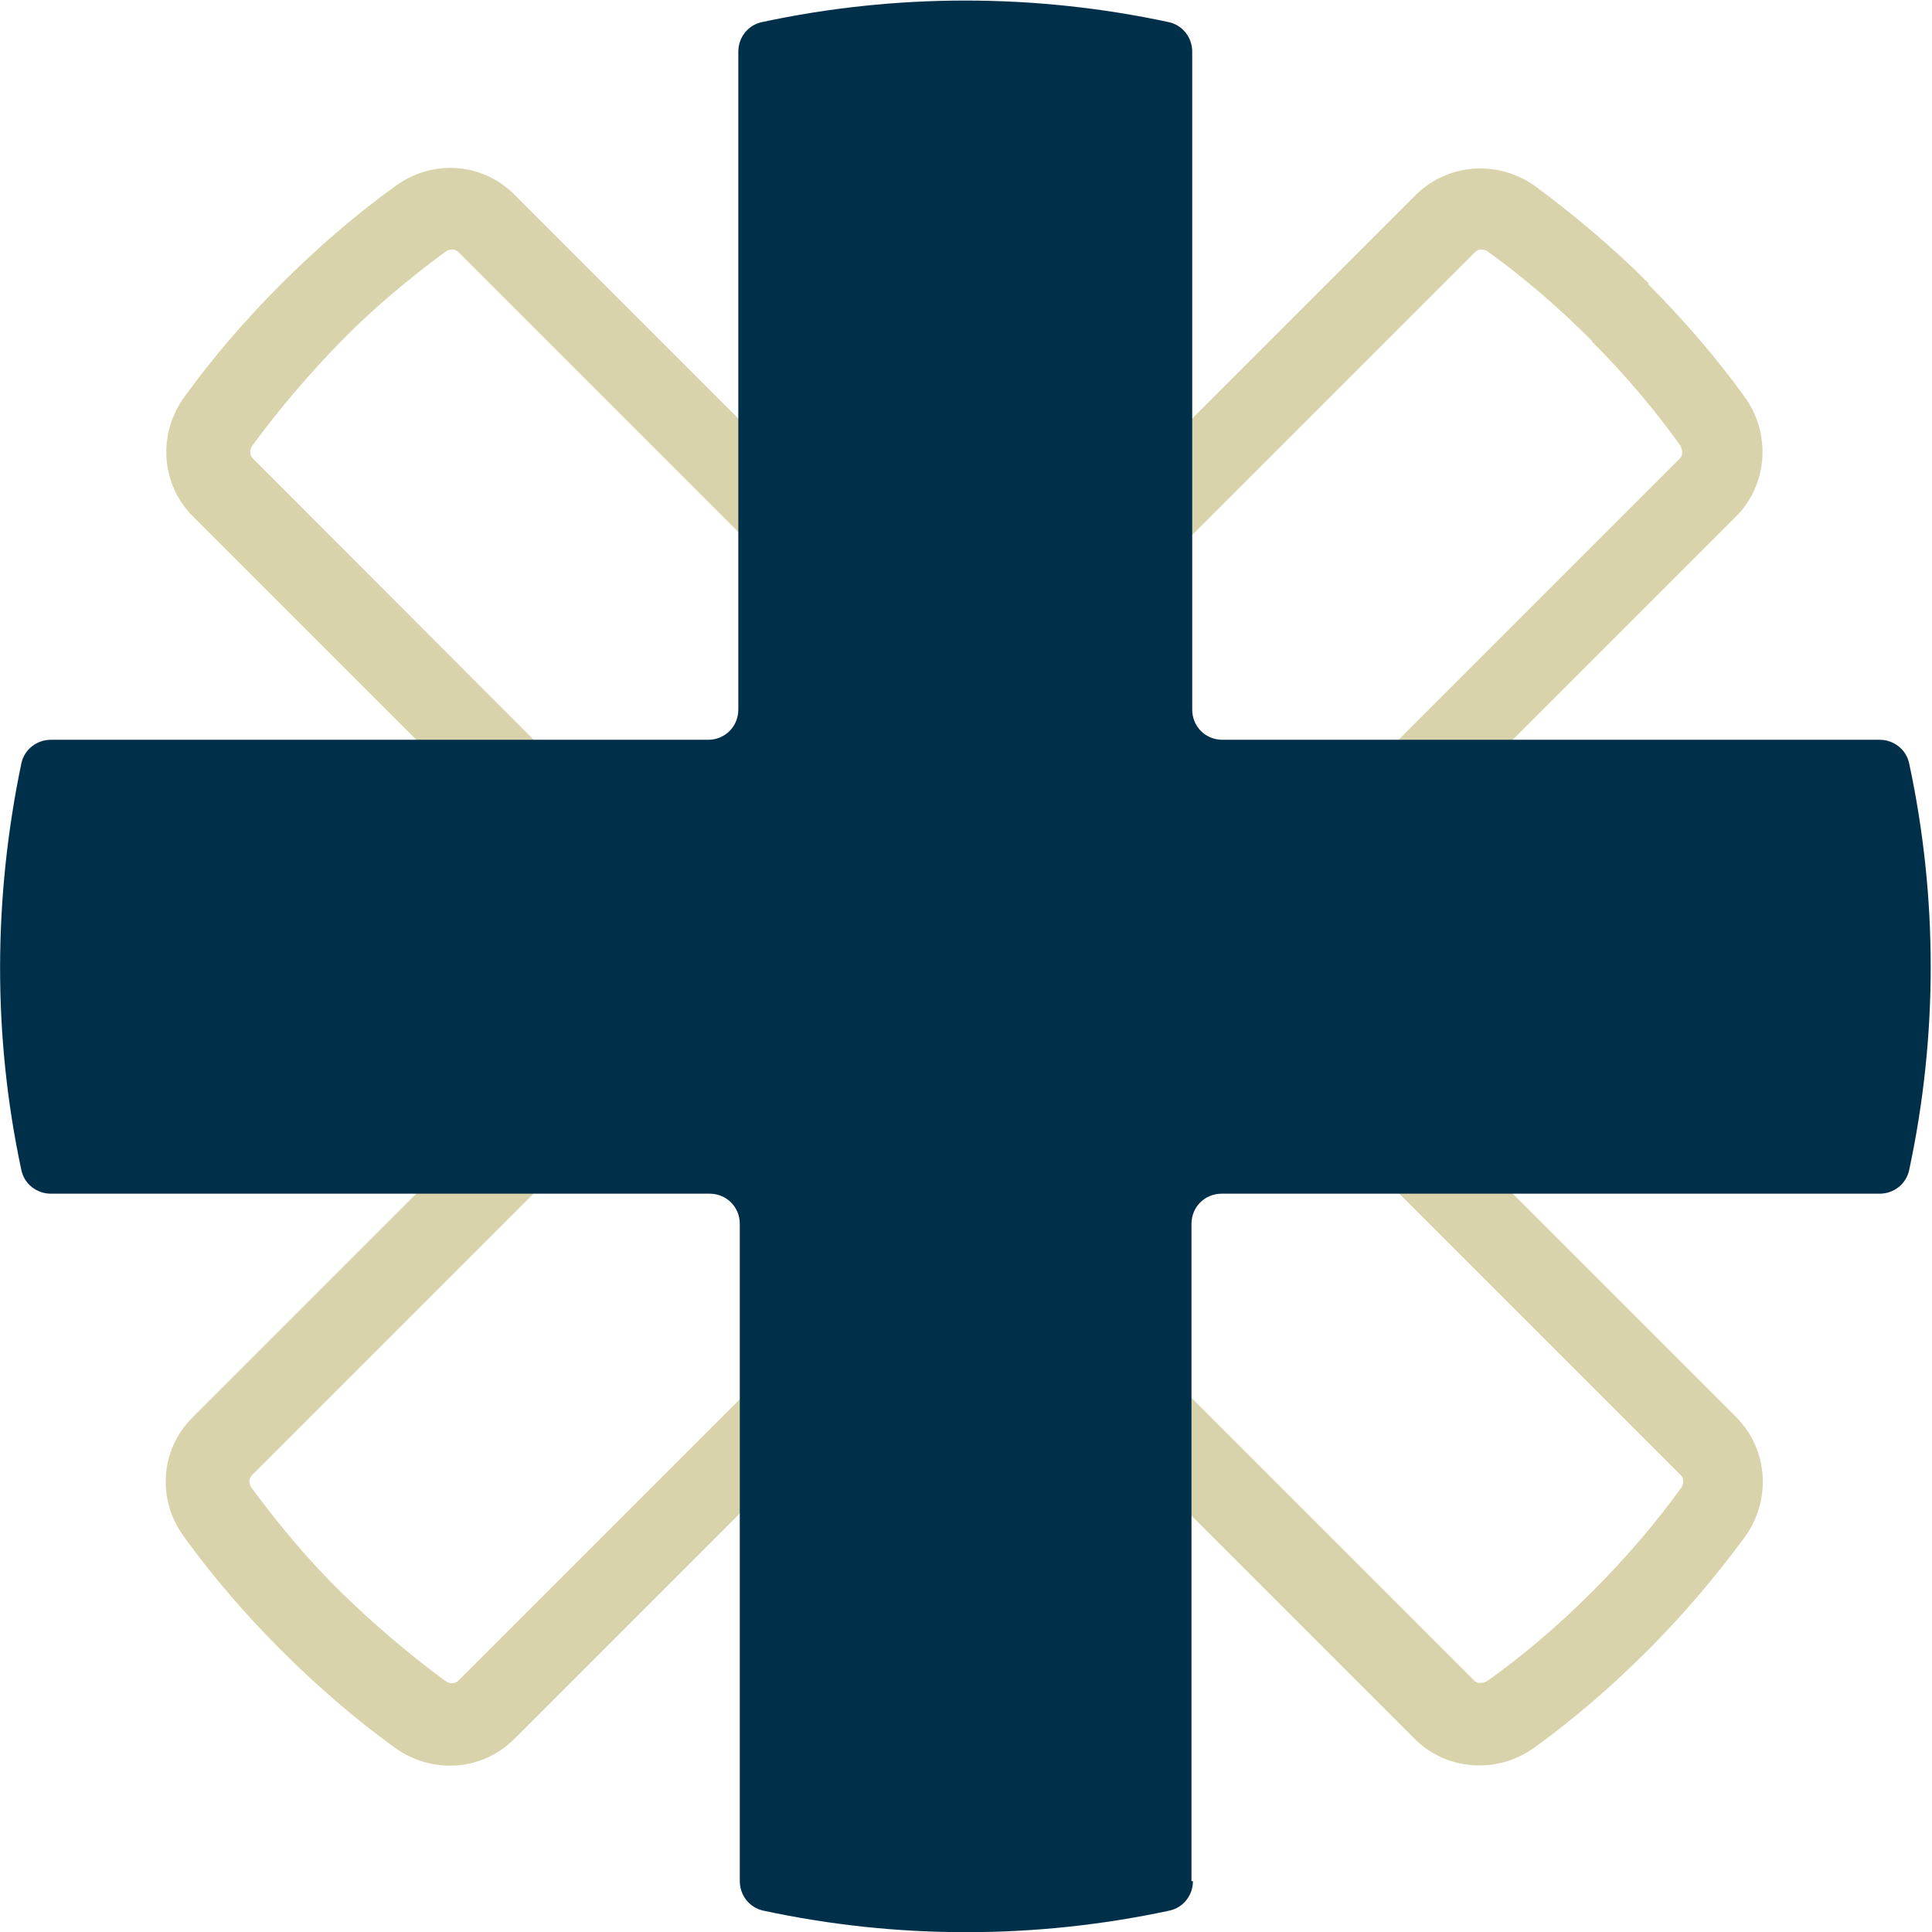
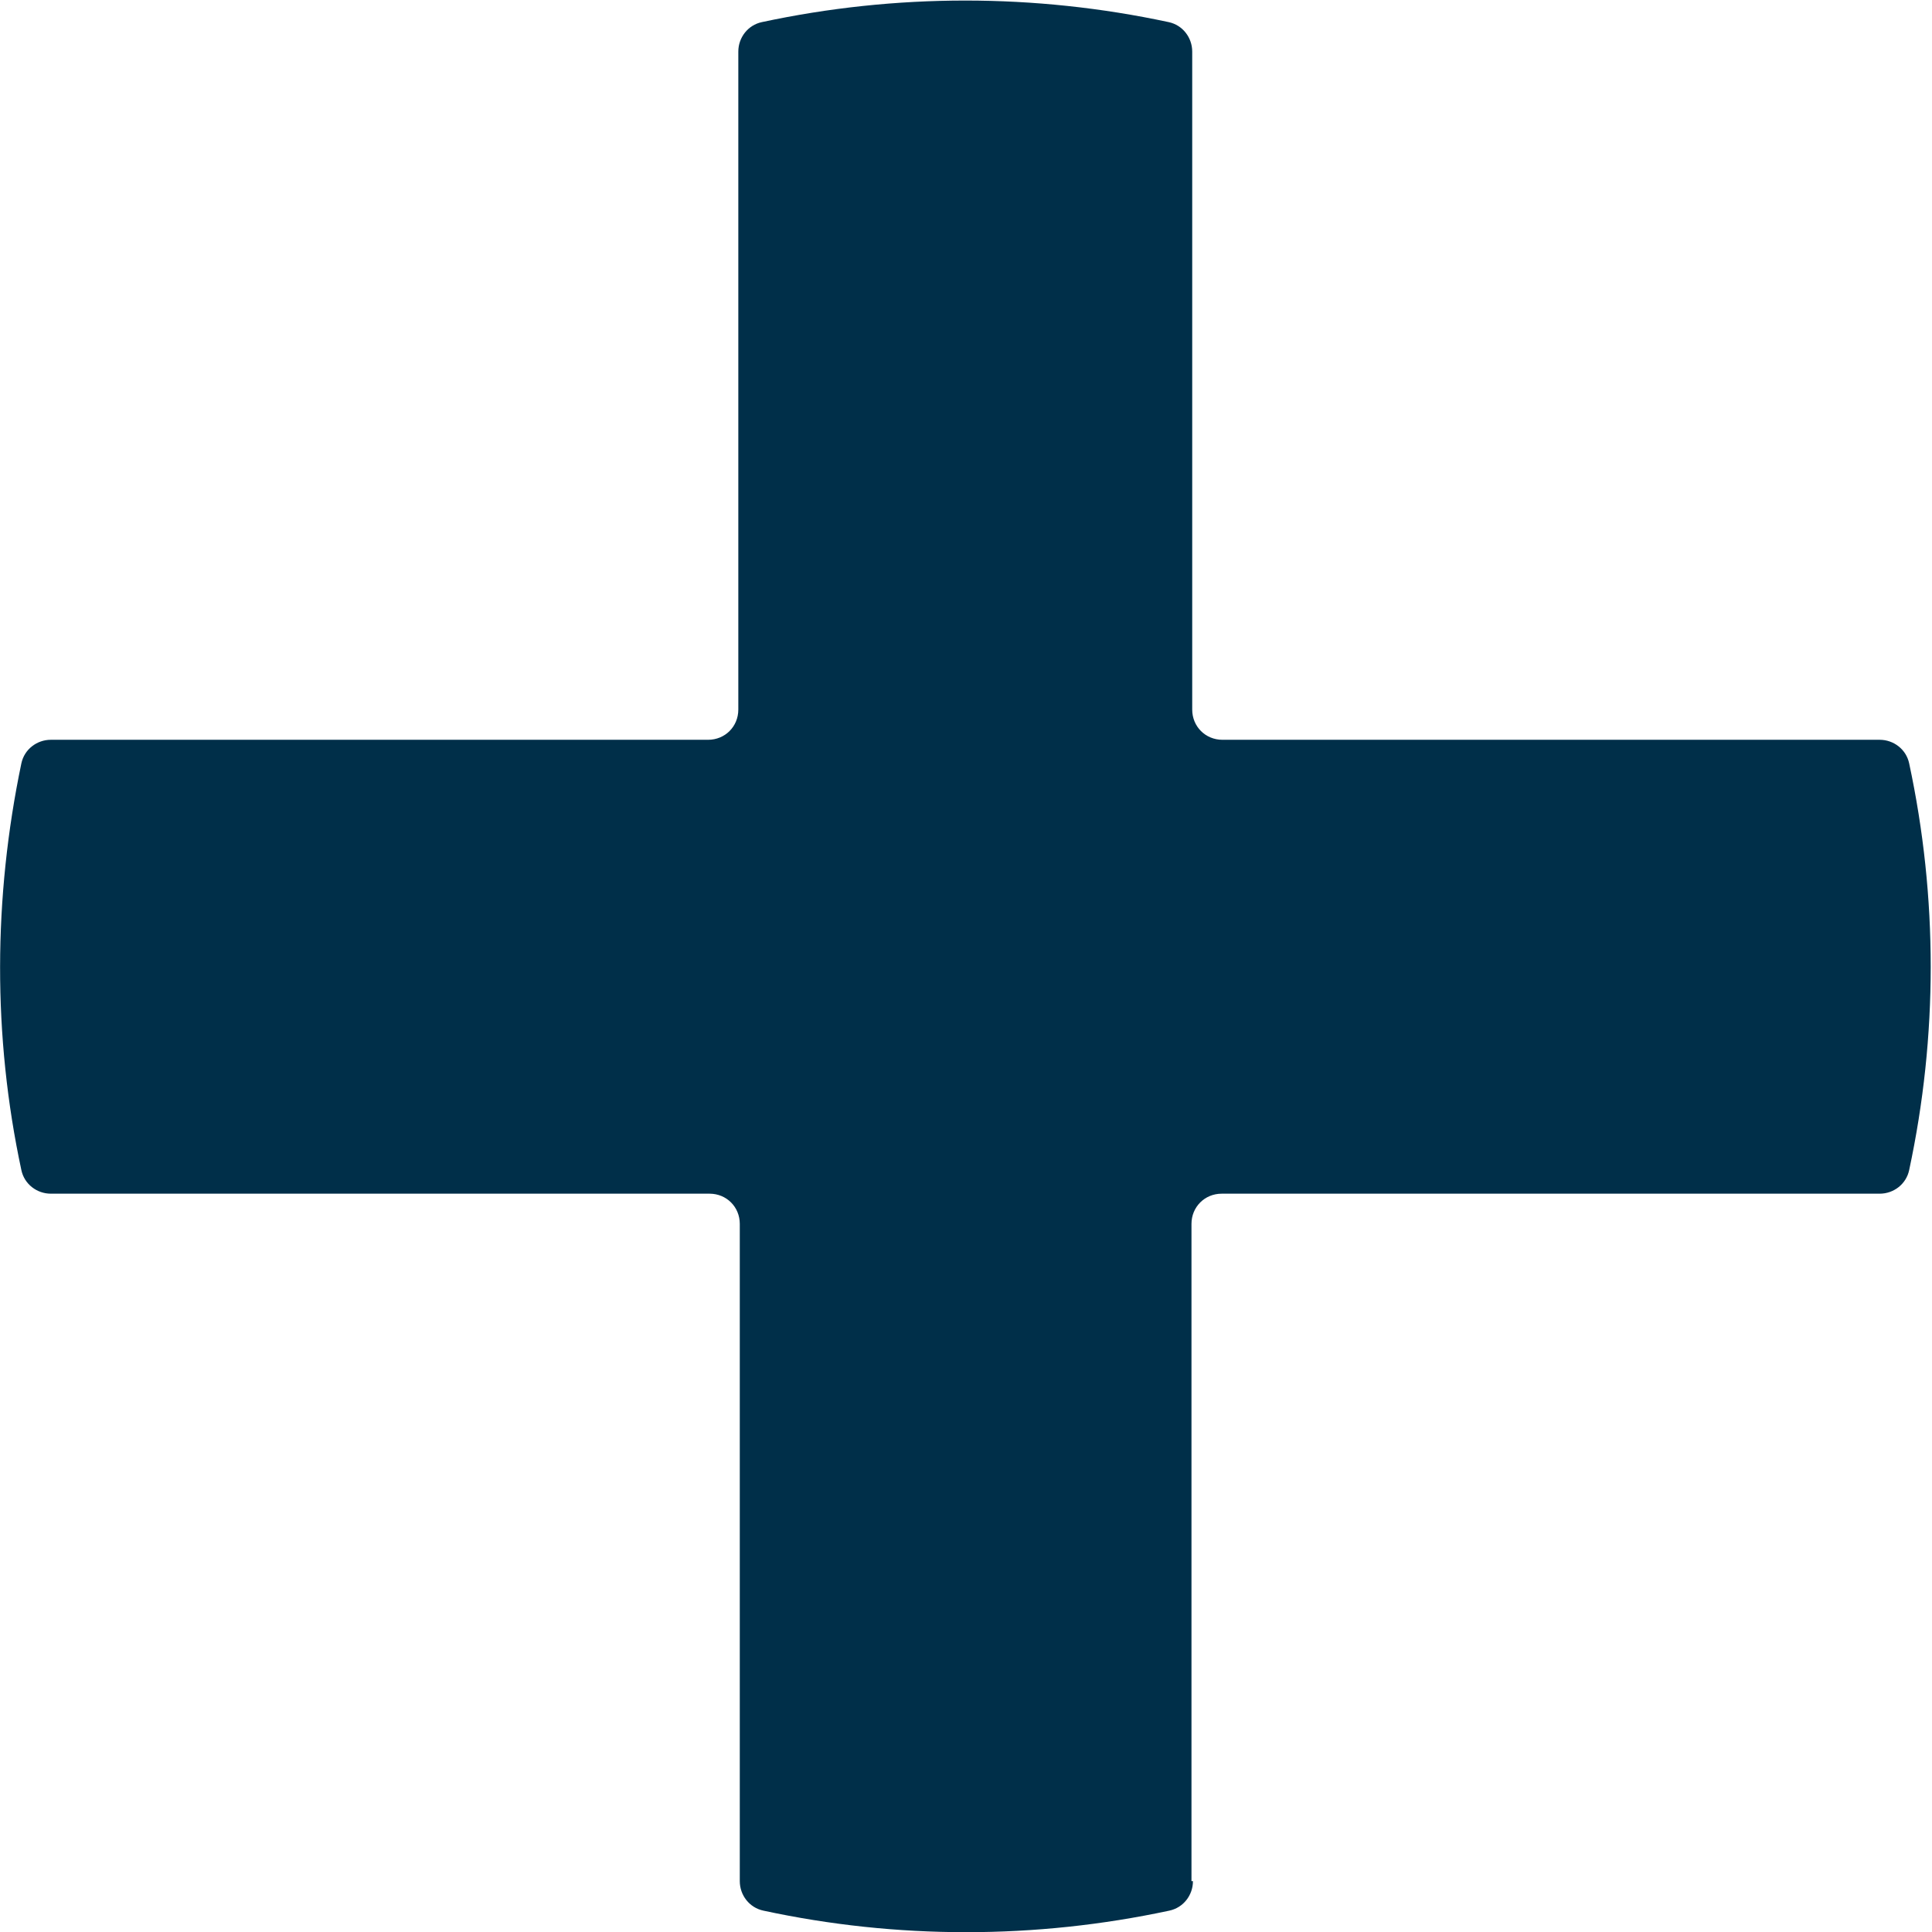
<svg xmlns="http://www.w3.org/2000/svg" id="Camada_2" data-name="Camada 2" version="1.1" viewBox="0 0 262.2 262.2">
  <defs>
    <style>
      .cls-1 {
        fill: #002f49;
      }

      .cls-1, .cls-2 {
        stroke-width: 0px;
      }

      .cls-2 {
        fill: #d8d3aa;
      }
    </style>
  </defs>
-   <path class="cls-2" d="M216,46.3c4.4,4.4,8.5,9.2,12,14.1.3.5.5,1.3,0,1.8l-52.4,52.4c-9.1,9.1-9.1,24,0,33.1l52.5,52.5c.5.5.4,1.3,0,1.8-3.6,5-7.7,9.7-12.1,14.1s-9.2,8.5-14.1,12c-.5.3-1.3.5-1.8,0l-52.4-52.4c-9.1-9.1-24-9.1-33.1,0l-52.4,52.4c-.5.5-1.3.4-1.8,0-4.9-3.6-9.7-7.7-14.1-12s-8.4-9.1-12.1-14.1c-.4-.5-.5-1.3,0-1.8l52.5-52.5c4.4-4.4,6.9-10.3,6.9-16.5s-2.4-12.1-6.9-16.5l-52.4-52.5c-.5-.5-.4-1.3,0-1.8,3.6-4.9,7.7-9.7,12-14.1s9.1-8.4,14.1-12.1c.5-.4,1.3-.5,1.8,0l52.5,52.5c4.4,4.4,10.3,6.9,16.5,6.9s12.1-2.4,16.5-6.9l52.5-52.5c.5-.5,1.3-.4,1.8,0,5,3.6,9.7,7.7,14.1,12.1M223.8,38.5c-4.8-4.8-10-9.2-15.4-13.2-5-3.6-11.8-3.2-16.2,1.1l-52.5,52.5c-4.8,4.8-12.6,4.8-17.4,0l-52.5-52.5c-4.4-4.4-11.2-4.8-16.2-1.1-5.4,3.9-10.5,8.3-15.4,13.2s-9.3,10-13.2,15.4c-3.6,5-3.2,11.8,1.2,16.2l52.4,52.4c4.8,4.8,4.8,12.6,0,17.4l-52.5,52.5c-4.4,4.4-4.8,11.2-1.1,16.2,3.9,5.4,8.3,10.5,13.2,15.4,4.8,4.8,10,9.3,15.4,13.2,5,3.6,11.8,3.2,16.2-1.2l52.4-52.4c4.8-4.8,12.6-4.8,17.4,0l52.4,52.4c4.3,4.3,11.2,4.8,16.2,1.2,5.4-3.9,10.5-8.3,15.4-13.2s9.2-10,13.2-15.4c3.6-5,3.2-11.8-1.1-16.2l-52.5-52.5c-4.8-4.8-4.8-12.6,0-17.4l52.4-52.4c4.3-4.3,4.8-11.2,1.2-16.2-3.9-5.4-8.3-10.5-13.2-15.4h0Z" />
  <path class="cls-1" d="M161.9,255.3c0,1.9-1.3,3.6-3.2,4-18.2,3.9-37,3.9-55.1,0-1.9-.4-3.2-2.1-3.2-4v-89.2c0-2.3-1.8-4.1-4.1-4.1H6.9c-1.9,0-3.6-1.3-4-3.2-3.9-18.2-3.8-37,0-55.2.4-1.9,2.1-3.2,4-3.2h89.2c2.3,0,4.1-1.8,4.1-4.1V7c0-1.9,1.3-3.6,3.2-4,18.2-3.9,37-3.9,55.2,0,1.9.4,3.2,2.1,3.2,4v89.3c0,2.3,1.8,4.1,4.1,4.1h89.2c1.9,0,3.6,1.3,4,3.2,3.9,18.2,3.9,37,0,55.2-.4,1.9-2.1,3.2-4,3.2h-89.3c-2.3,0-4.1,1.8-4.1,4.1v89.2c0,0,0,0,0,0Z" />
</svg>